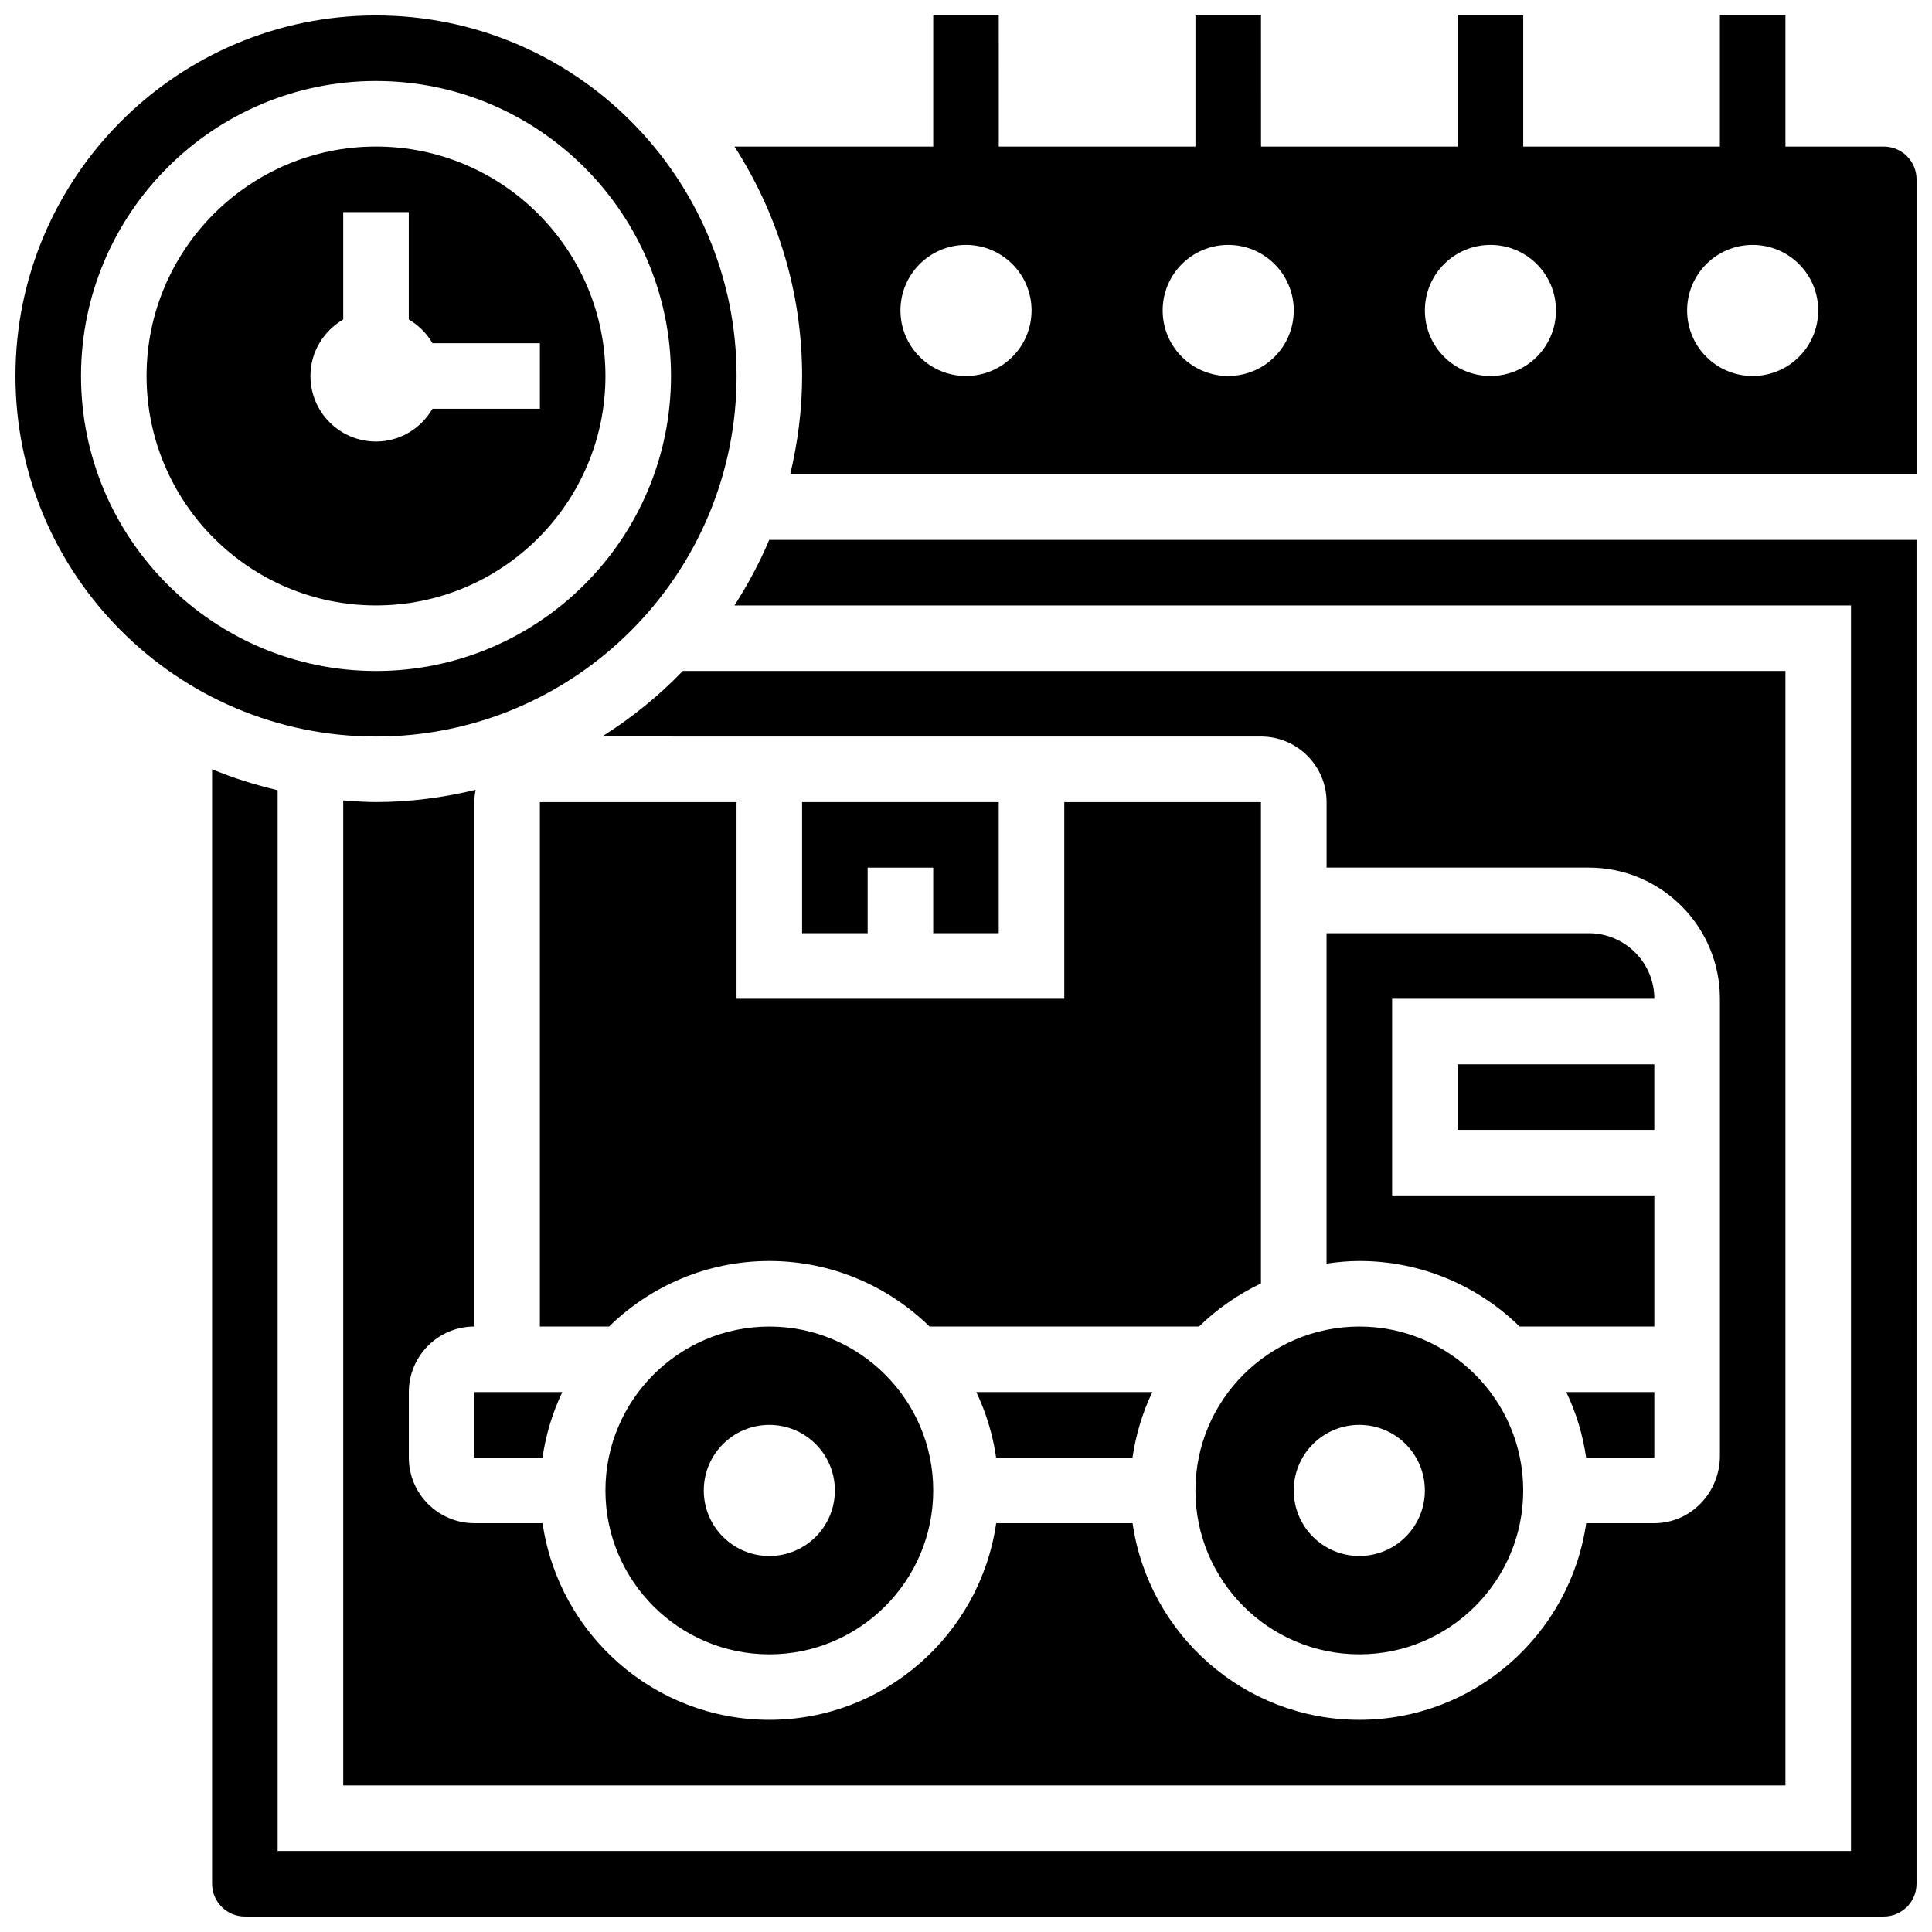
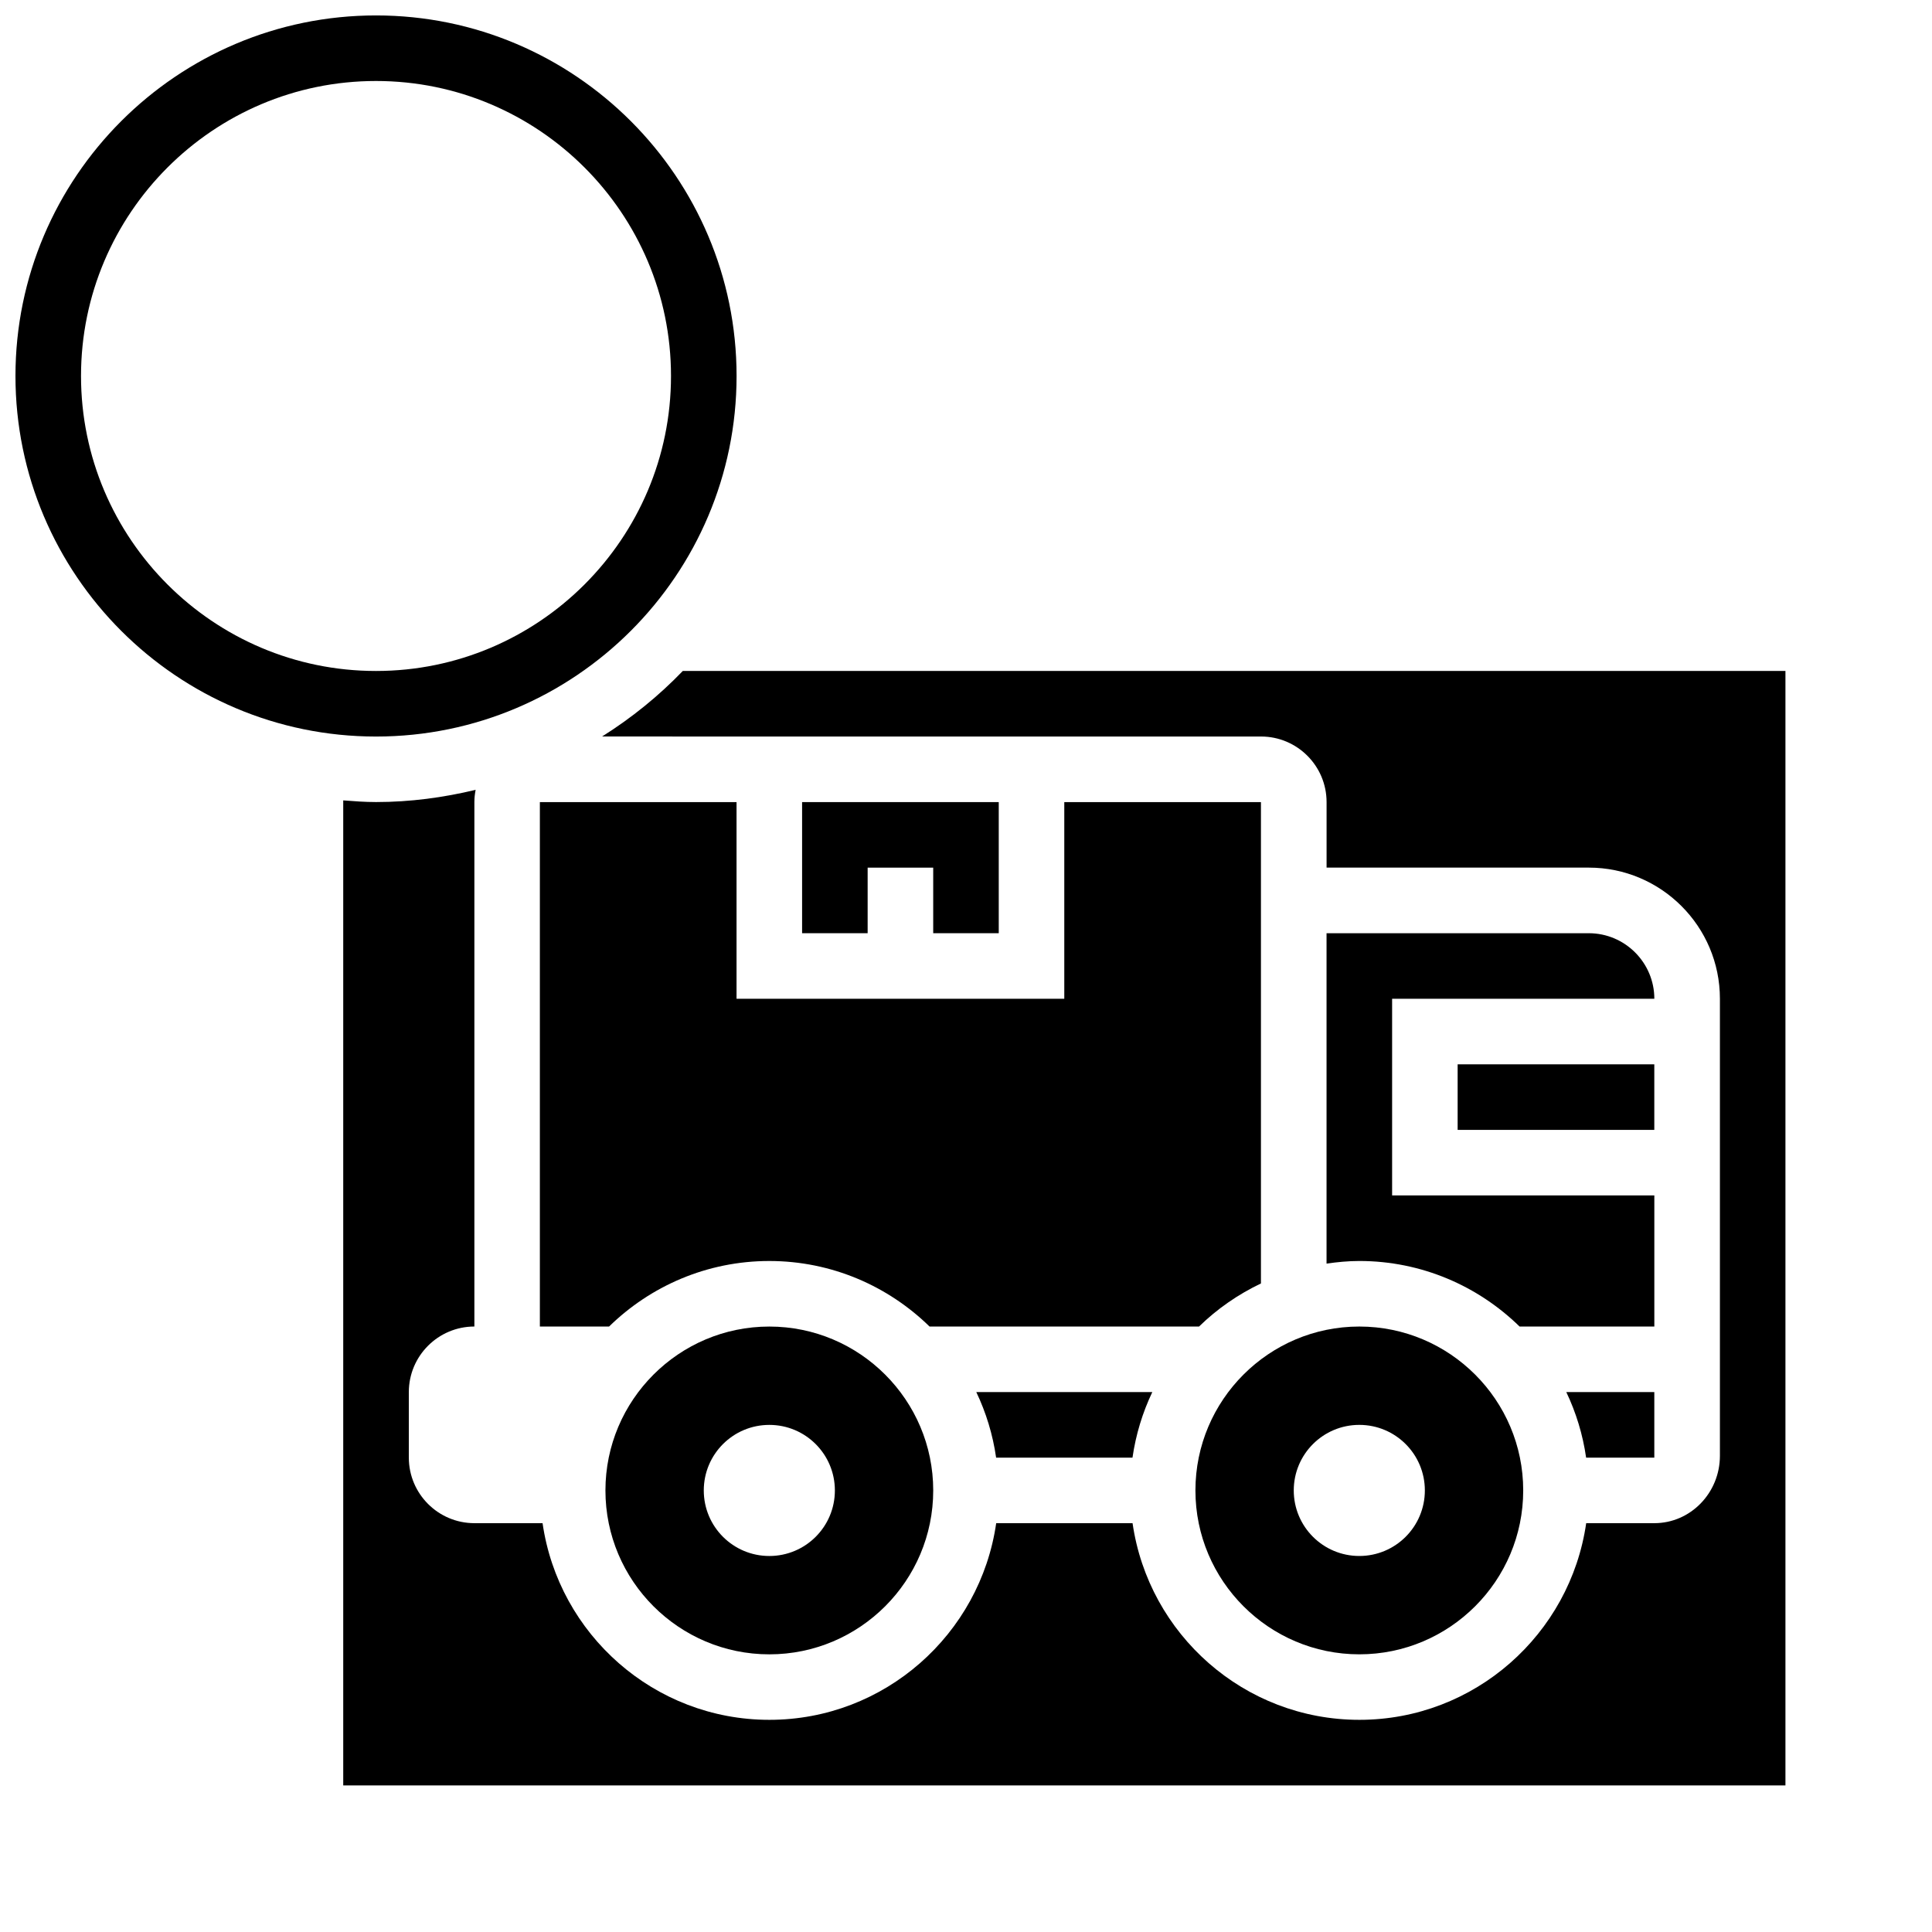
<svg xmlns="http://www.w3.org/2000/svg" width="800px" height="800px" version="1.1" viewBox="144 144 512 512">
  <defs>
    <clipPath id="c">
-       <path d="m338 148.09h313.9v121.91h-313.9z" />
-     </clipPath>
+       </clipPath>
    <clipPath id="b">
      <path d="m148.09 148.09h191.91v191.91h-191.91z" />
    </clipPath>
    <clipPath id="a">
-       <path d="m200 287h451.9v364.9h-451.9z" />
-     </clipPath>
+       </clipPath>
  </defs>
  <path d="m347.88 495.55c-23.949 0-43.434 19.484-43.434 43.434s19.484 43.434 43.434 43.434c23.949 0 43.434-19.484 43.434-43.434s-19.484-43.434-43.434-43.434zm0 60.805c-9.598 0-17.371-7.773-17.371-17.371 0-9.598 7.773-17.371 17.371-17.371s17.371 7.773 17.371 17.371c0.004 9.598-7.769 17.371-17.371 17.371z" />
  <path d="m582.41 530.29v-17.371h-23.324c2.578 5.402 4.371 11.238 5.254 17.371z" />
  <path d="m444.12 530.29c0.887-6.133 2.676-11.969 5.254-17.371h-46.645c2.578 5.402 4.371 11.238 5.254 17.371z" />
  <path d="m460.8 538.98c0 23.949 19.484 43.434 43.434 43.434s43.434-19.484 43.434-43.434-19.484-43.434-43.434-43.434c-23.953 0-43.434 19.484-43.434 43.434zm43.43-17.371c9.598 0 17.371 7.773 17.371 17.371 0 9.598-7.773 17.371-17.371 17.371s-17.371-7.773-17.371-17.371c0-9.598 7.773-17.371 17.371-17.371z" />
  <path d="m287.07 356.57v138.98h18.336c10.973-10.727 25.953-17.371 42.469-17.371 16.512 0 31.496 6.644 42.469 17.371h71.41c4.769-4.664 10.32-8.512 16.41-11.422v-127.56h-52.117v52.117h-86.855v-52.117z" />
  <path d="m408.68 391.31v-34.746h-52.117v34.746h17.371v-17.375h17.375v17.375z" />
  <path d="m565.04 391.31h-69.492v87.559c2.848-0.41 5.734-0.695 8.688-0.695 16.52 0 31.496 6.644 42.469 17.371h35.711v-34.746h-69.492v-52.117h69.492c0-9.578-7.793-17.371-17.375-17.371z" />
  <path d="m530.29 426.06h52.117v17.371h-52.117z" />
  <g clip-path="url(#c)">
-     <path d="m643.22 182.84h-26.059l-0.004-34.746h-17.371v34.746h-52.117v-34.746h-17.371v34.746h-52.117l-0.004-34.746h-17.371v34.746h-52.117l-0.004-34.746h-17.371v34.746h-52.664c11.281 17.57 17.918 38.41 17.918 60.805 0 8.98-1.164 17.676-3.152 26.059h298.49v-78.176c0-4.797-3.891-8.688-8.684-8.688zm-243.22 60.805c-9.598 0-17.371-7.773-17.371-17.371 0-9.598 7.773-17.371 17.371-17.371s17.371 7.773 17.371 17.371c0 9.598-7.773 17.371-17.371 17.371zm69.488 0c-9.598 0-17.371-7.773-17.371-17.371 0-9.598 7.773-17.371 17.371-17.371 9.598 0 17.371 7.773 17.371 17.371 0.004 9.598-7.769 17.371-17.371 17.371zm69.492 0c-9.598 0-17.371-7.773-17.371-17.371 0-9.598 7.773-17.371 17.371-17.371 9.598 0 17.371 7.773 17.371 17.371 0 9.598-7.773 17.371-17.371 17.371zm69.492 0c-9.598 0-17.371-7.773-17.371-17.371 0-9.598 7.773-17.371 17.371-17.371s17.371 7.773 17.371 17.371c0 9.598-7.773 17.371-17.371 17.371z" />
-   </g>
-   <path d="m304.45 243.64c0-33.52-27.285-60.805-60.805-60.805s-60.805 27.285-60.805 60.805 27.285 60.805 60.805 60.805 60.805-27.285 60.805-60.805zm-78.18 0c0-6.41 3.519-11.953 8.688-14.965v-28.469h17.371v28.465c2.609 1.523 4.762 3.676 6.281 6.281h28.465v17.371h-28.465c-3.004 5.168-8.547 8.688-14.965 8.688-9.598 0-17.375-7.773-17.375-17.371z" />
-   <path d="m269.7 530.29h18.066c0.887-6.133 2.676-11.969 5.254-17.371h-23.32z" />
+     </g>
  <g clip-path="url(#b)">
    <path d="m339.2 243.64c0-52.684-42.867-95.551-95.551-95.551-52.684 0-95.551 42.867-95.551 95.551 0 52.684 42.867 95.551 95.551 95.551 52.684 0 95.551-42.867 95.551-95.551zm-173.73 0c0-43.109 35.066-78.176 78.176-78.176s78.176 35.066 78.176 78.176-35.066 78.176-78.176 78.176c-43.105 0-78.176-35.066-78.176-78.176z" />
  </g>
  <path d="m234.96 356.12v261.03h382.2v-295.34h-292.21c-6.383 6.637-13.566 12.449-21.395 17.371l174.63 0.004c9.582 0 17.371 7.793 17.371 17.371v17.371h69.492c19.164 0 34.746 15.582 34.746 34.746v121.12c0 9.852-7.793 17.863-17.371 17.863h-18.066c-4.238 29.41-29.543 52.117-60.109 52.117-30.566 0-55.871-22.707-60.109-52.117h-36.137c-4.238 29.41-29.543 52.117-60.109 52.117-30.566 0-55.871-22.707-60.109-52.117h-18.07c-9.582 0-17.371-7.793-17.371-17.371v-17.371c0-9.582 7.793-17.371 17.371-17.371v-138.99c0-1.113 0.129-2.188 0.332-3.238-8.488 2.039-17.289 3.238-26.391 3.238-2.938 0-5.812-0.219-8.688-0.441z" />
  <g clip-path="url(#a)">
    <path d="m338.65 304.45h295.88v330.08h-416.95v-281.12c-5.977-1.414-11.805-3.223-17.371-5.559l-0.004 295.36c0 4.793 3.891 8.688 8.688 8.688h434.32c4.793 0 8.688-3.891 8.688-8.688l-0.004-356.14h-304.05c-2.547 6.09-5.684 11.875-9.207 17.375z" />
  </g>
</svg>